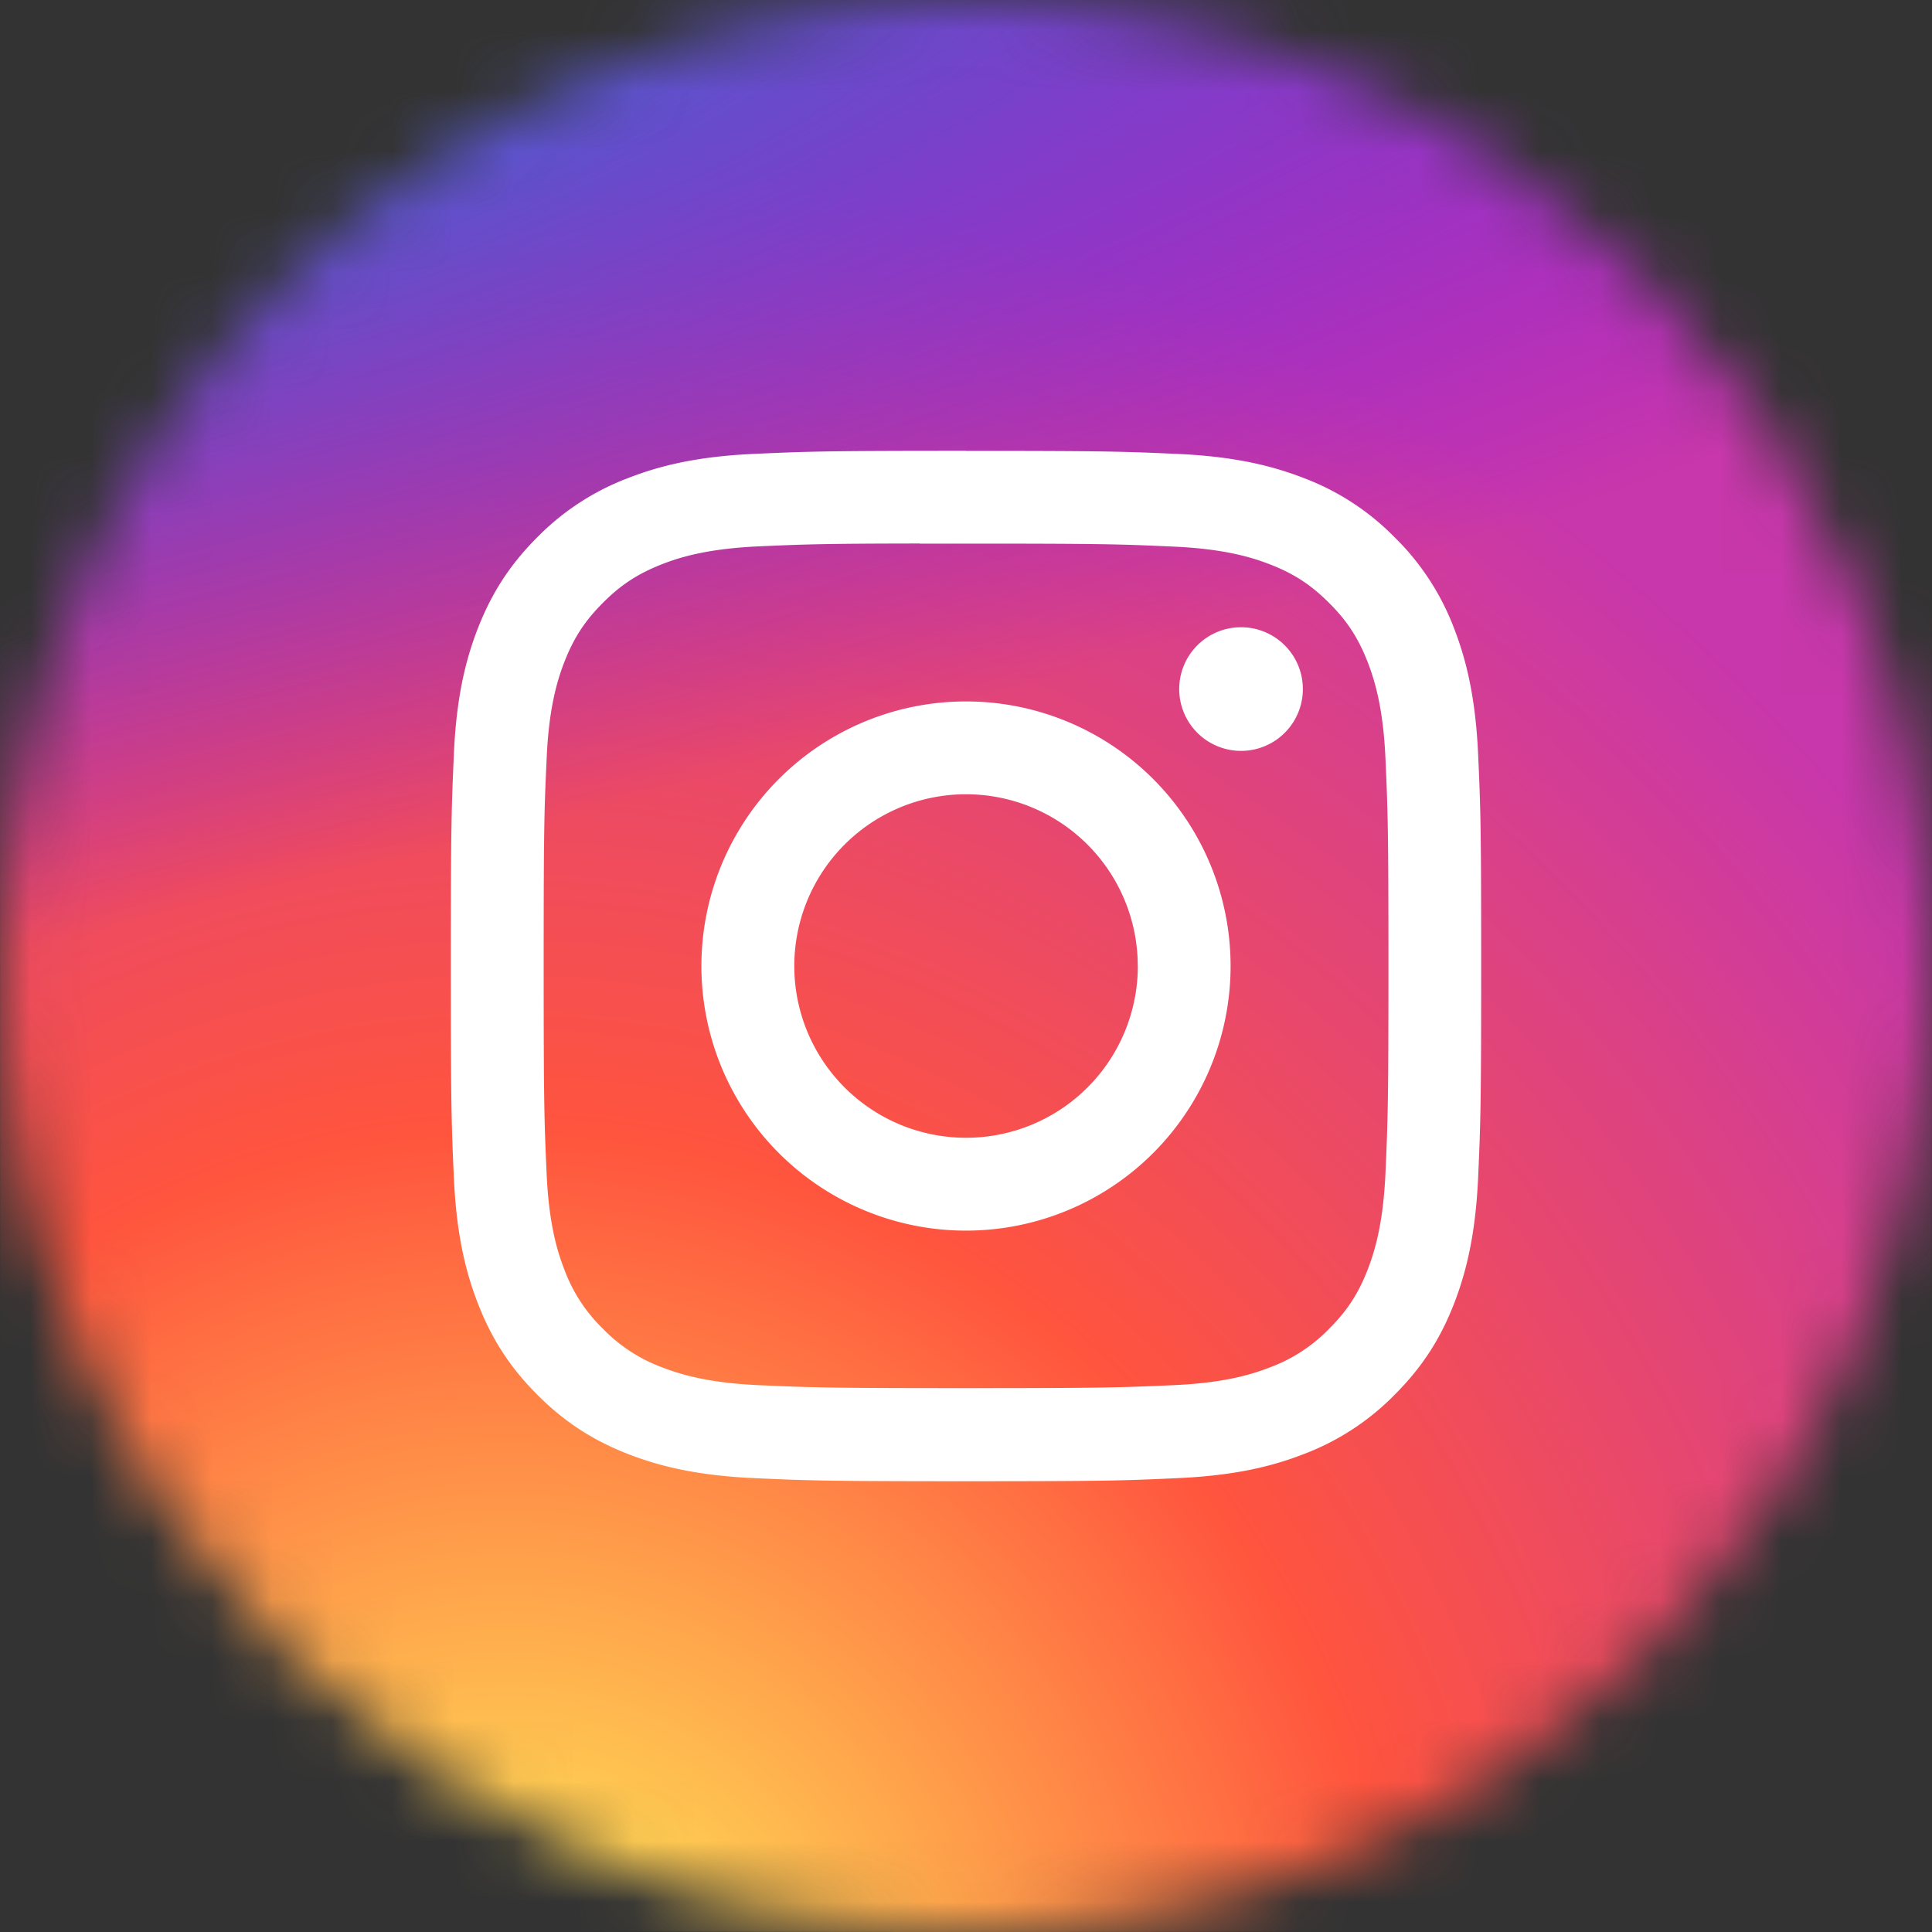
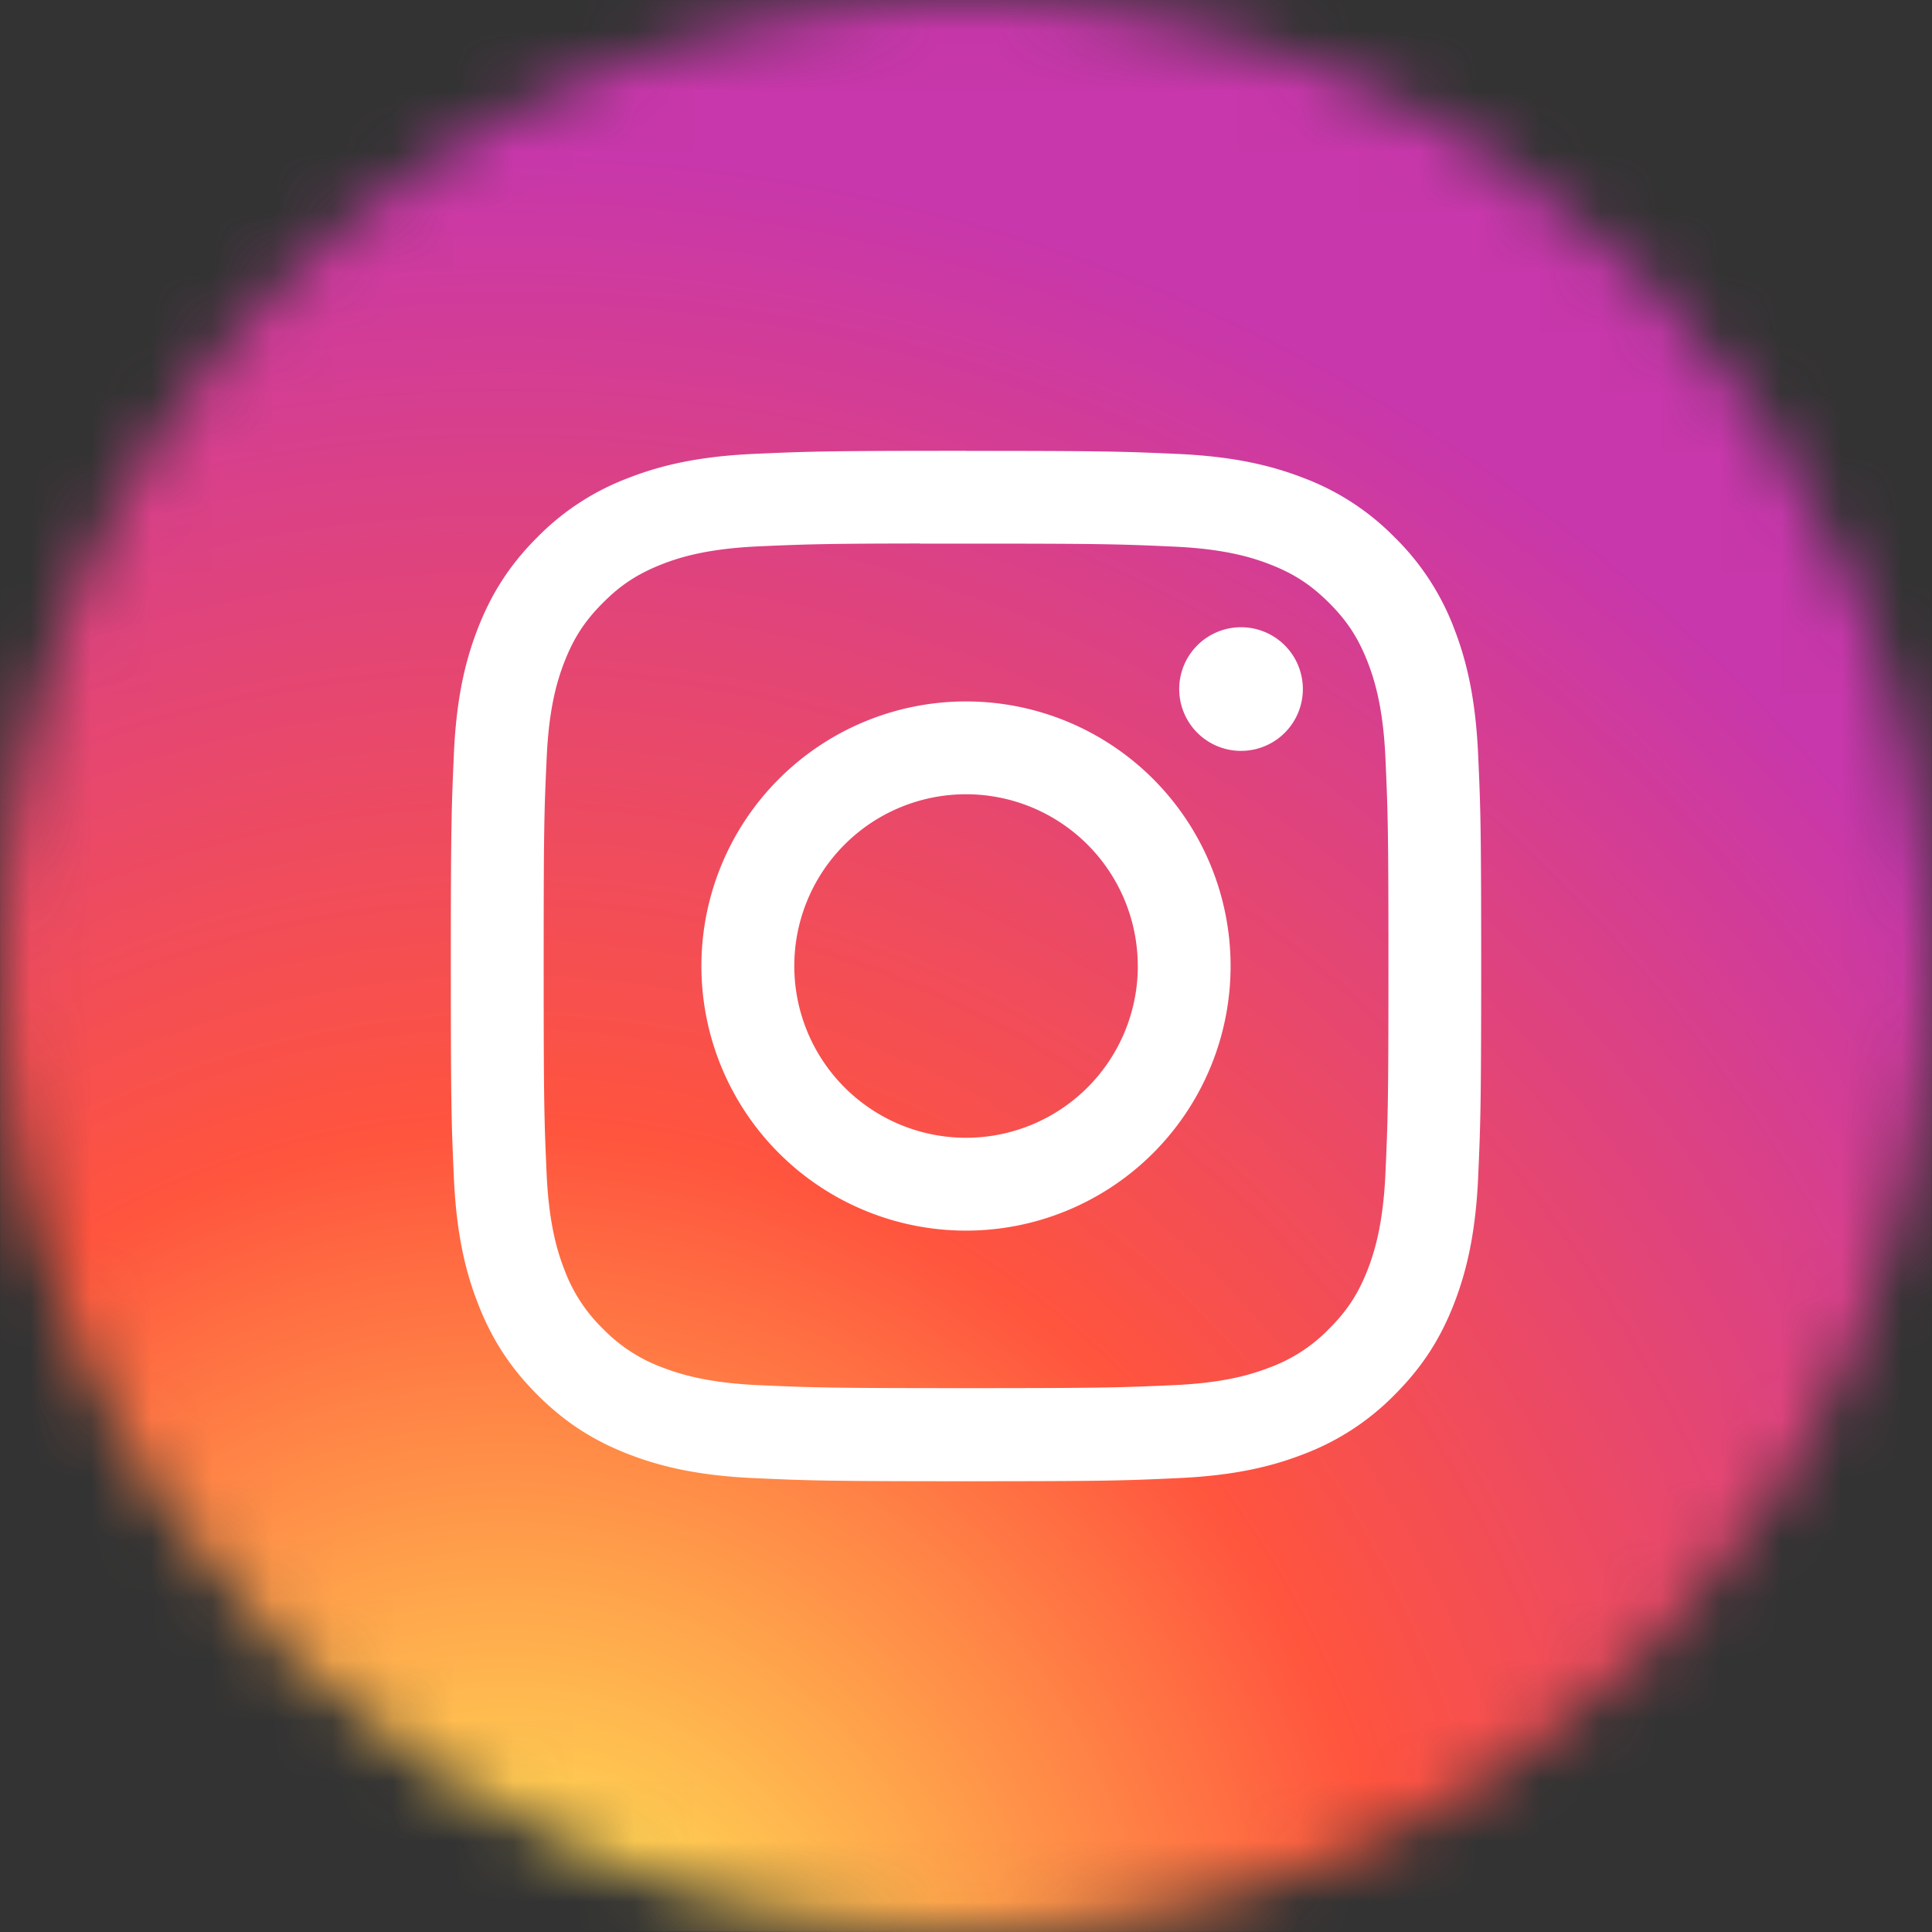
<svg xmlns="http://www.w3.org/2000/svg" fill="none" viewBox="0 0 32 32">
  <rect x="0" y="0" width="32" height="32" fill="#333333" stroke="none" />
  <mask id="a" style="mask-type:alpha" maskUnits="userSpaceOnUse" x="0" y="0" width="32" height="32">
    <path d="M0 16C0 7.163 7.163 0 16 0s16 7.163 16 16-7.163 16-16 16S0 24.837 0 16Z" fill="#fff" />
  </mask>
  <g mask="url(#a)">
    <path d="M16.005 0c-6.68 0-8.633.007-9.013.038-1.37.114-2.224.33-3.153.793A6.387 6.387 0 0 0 2 2.177C.985 3.231.37 4.528.147 6.07c-.108.748-.14.9-.146 4.723-.002 1.275 0 2.951 0 5.2 0 6.677.007 8.63.04 9.008.11 1.334.32 2.174.762 3.092a6.74 6.74 0 0 0 4.369 3.57c.66.17 1.388.263 2.323.308.396.017 4.435.029 8.476.029 4.041 0 8.082-.005 8.469-.025 1.082-.05 1.711-.135 2.406-.315a6.7 6.7 0 0 0 4.369-3.577c.434-.896.655-1.767.754-3.032.022-.275.031-4.671.031-9.061 0-4.391-.01-8.78-.032-9.055-.1-1.285-.32-2.149-.77-3.062a6.343 6.343 0 0 0-1.369-1.877C28.771.985 27.476.369 25.934.146 25.186.04 25.037.007 21.213 0h-5.208Z" fill="url(#b)" />
-     <path d="M16.005 0c-6.68 0-8.633.007-9.013.038-1.37.114-2.224.33-3.153.793A6.387 6.387 0 0 0 2 2.177C.985 3.231.37 4.528.147 6.07c-.108.748-.14.9-.146 4.723-.002 1.275 0 2.951 0 5.2 0 6.677.007 8.63.04 9.008.11 1.334.32 2.174.762 3.092a6.74 6.74 0 0 0 4.369 3.57c.66.17 1.388.263 2.323.308.396.017 4.435.029 8.476.029 4.041 0 8.082-.005 8.469-.025 1.082-.05 1.711-.135 2.406-.315a6.7 6.7 0 0 0 4.369-3.577c.434-.896.655-1.767.754-3.032.022-.275.031-4.671.031-9.061 0-4.391-.01-8.78-.032-9.055-.1-1.285-.32-2.149-.77-3.062a6.343 6.343 0 0 0-1.369-1.877C28.771.985 27.476.369 25.934.146 25.186.04 25.037.007 21.213 0h-5.208Z" fill="url(#c)" />
  </g>
  <path fill-rule="evenodd" clip-rule="evenodd" d="M16 7.467c-2.317 0-2.608.01-3.518.051-.908.042-1.528.186-2.07.397a4.178 4.178 0 0 0-1.513.984c-.474.474-.766.95-.985 1.511-.211.543-.355 1.163-.396 2.071-.04.91-.051 1.201-.051 3.52 0 2.317.01 2.607.051 3.517.042.908.186 1.528.397 2.07.218.562.51 1.038.984 1.513.474.474.95.767 1.511.985.543.21 1.163.354 2.072.396.91.041 1.2.052 3.518.052 2.317 0 2.607-.01 3.518-.052.908-.042 1.529-.185 2.072-.396a4.175 4.175 0 0 0 1.51-.985c.475-.475.767-.95.985-1.512.21-.543.354-1.163.397-2.071.04-.91.051-1.2.051-3.518 0-2.318-.01-2.608-.051-3.518-.043-.909-.187-1.53-.397-2.072A4.187 4.187 0 0 0 23.1 8.9a4.17 4.17 0 0 0-1.51-.984c-.545-.211-1.165-.355-2.074-.397-.91-.041-1.2-.051-3.518-.051h.003Zm-.284 1.537h.285c2.278 0 2.548.009 3.448.05.832.038 1.284.177 1.584.293.399.155.682.34.981.639.299.298.484.583.639.98.116.301.256.753.294 1.585.04.9.05 1.17.05 3.447 0 2.278-.01 2.548-.05 3.447-.039.832-.178 1.284-.294 1.584-.155.398-.34.682-.639.98a2.64 2.64 0 0 1-.98.639c-.301.117-.753.256-1.585.294-.9.04-1.17.05-3.448.05-2.279 0-2.549-.01-3.448-.05-.832-.039-1.284-.178-1.585-.294a2.643 2.643 0 0 1-.981-.639 2.644 2.644 0 0 1-.639-.98c-.117-.3-.256-.753-.294-1.584-.04-.9-.049-1.17-.049-3.449s.008-2.548.05-3.447c.037-.832.176-1.284.293-1.585.155-.398.34-.682.639-.98.298-.3.583-.484.981-.64.3-.117.753-.255 1.585-.294.787-.035 1.092-.046 2.682-.048v.002h.481Zm3.816 2.441a1.024 1.024 0 1 1 2.047 0 1.024 1.024 0 0 1-2.047 0ZM16 11.618a4.382 4.382 0 1 0 0 8.765 4.382 4.382 0 0 0 0-8.765ZM18.845 16a2.844 2.844 0 1 0-5.689 0 2.844 2.844 0 0 0 5.69 0Z" fill="#fff" />
  <defs>
    <radialGradient id="b" cx="0" cy="0" r="1" gradientUnits="userSpaceOnUse" gradientTransform="matrix(0 -31.714 29.497 0 8.5 34.465)">
      <stop stop-color="#FD5" />
      <stop offset=".1" stop-color="#FD5" />
      <stop offset=".5" stop-color="#FF543E" />
      <stop offset="1" stop-color="#C837AB" />
    </radialGradient>
    <radialGradient id="c" cx="0" cy="0" r="1" gradientUnits="userSpaceOnUse" gradientTransform="matrix(2.783 13.901 -57.299 11.47 -5.36 2.305)">
      <stop stop-color="#3771C8" />
      <stop offset=".128" stop-color="#3771C8" />
      <stop offset="1" stop-color="#60F" stop-opacity="0" />
    </radialGradient>
  </defs>
</svg>